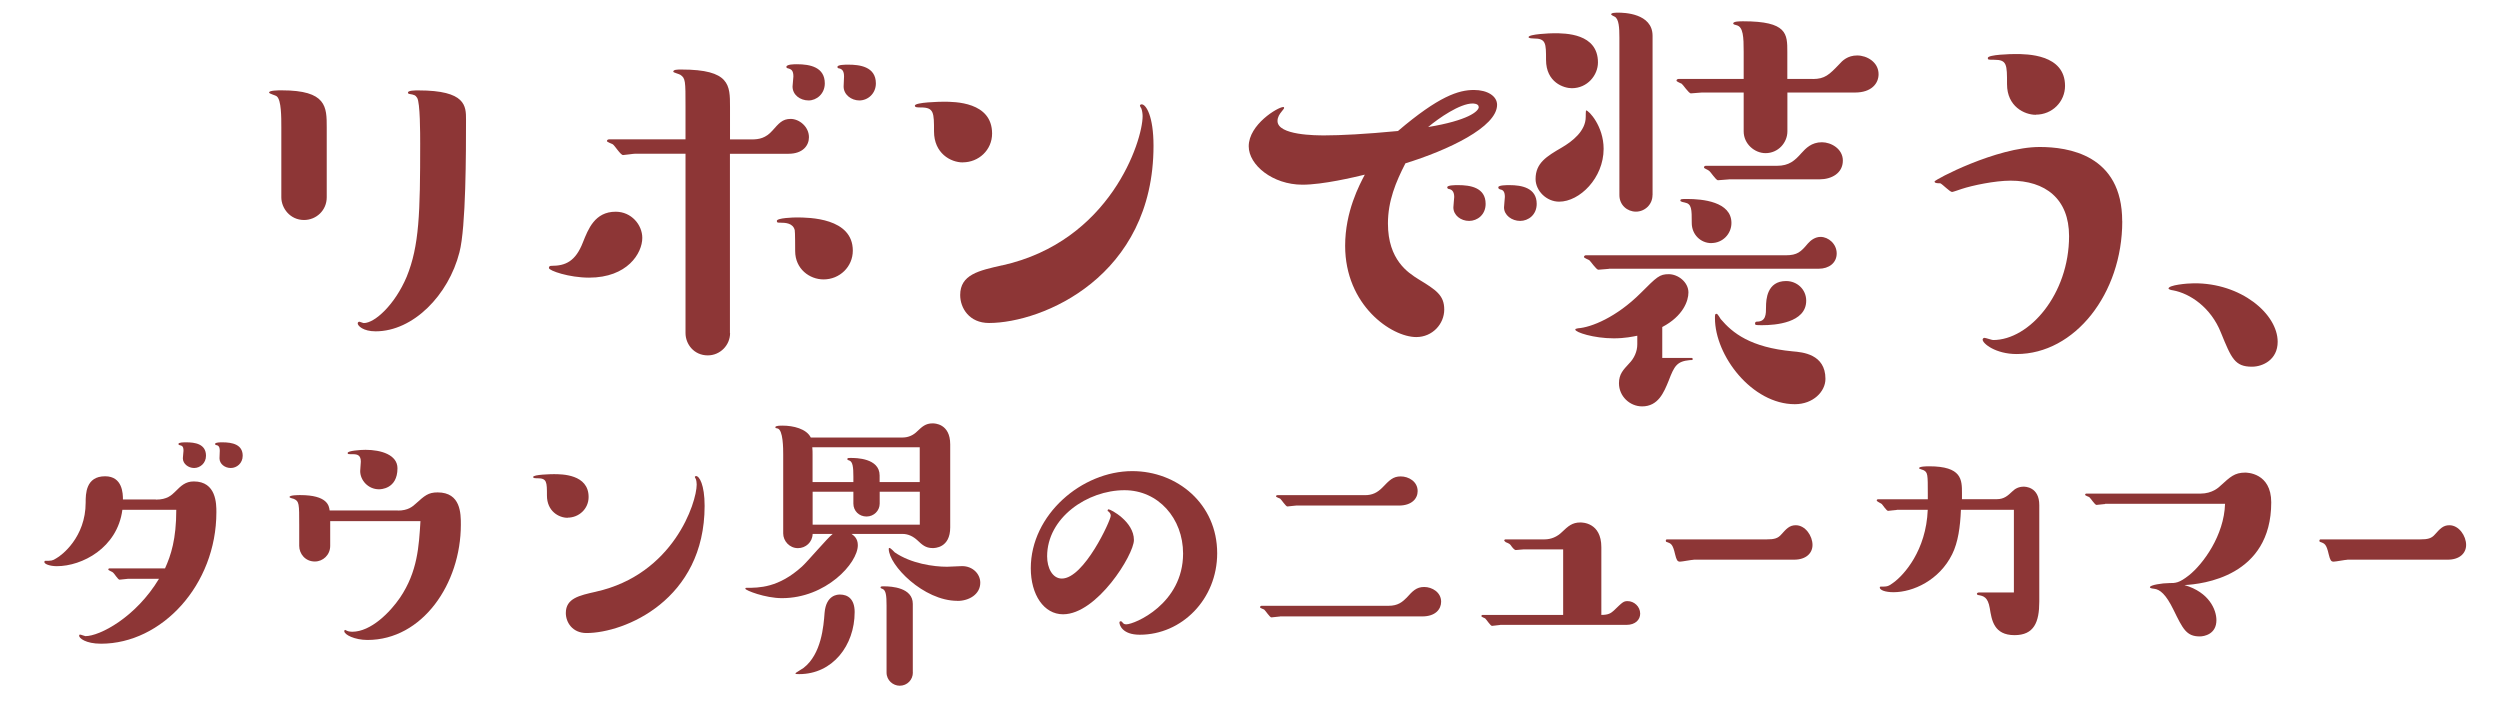
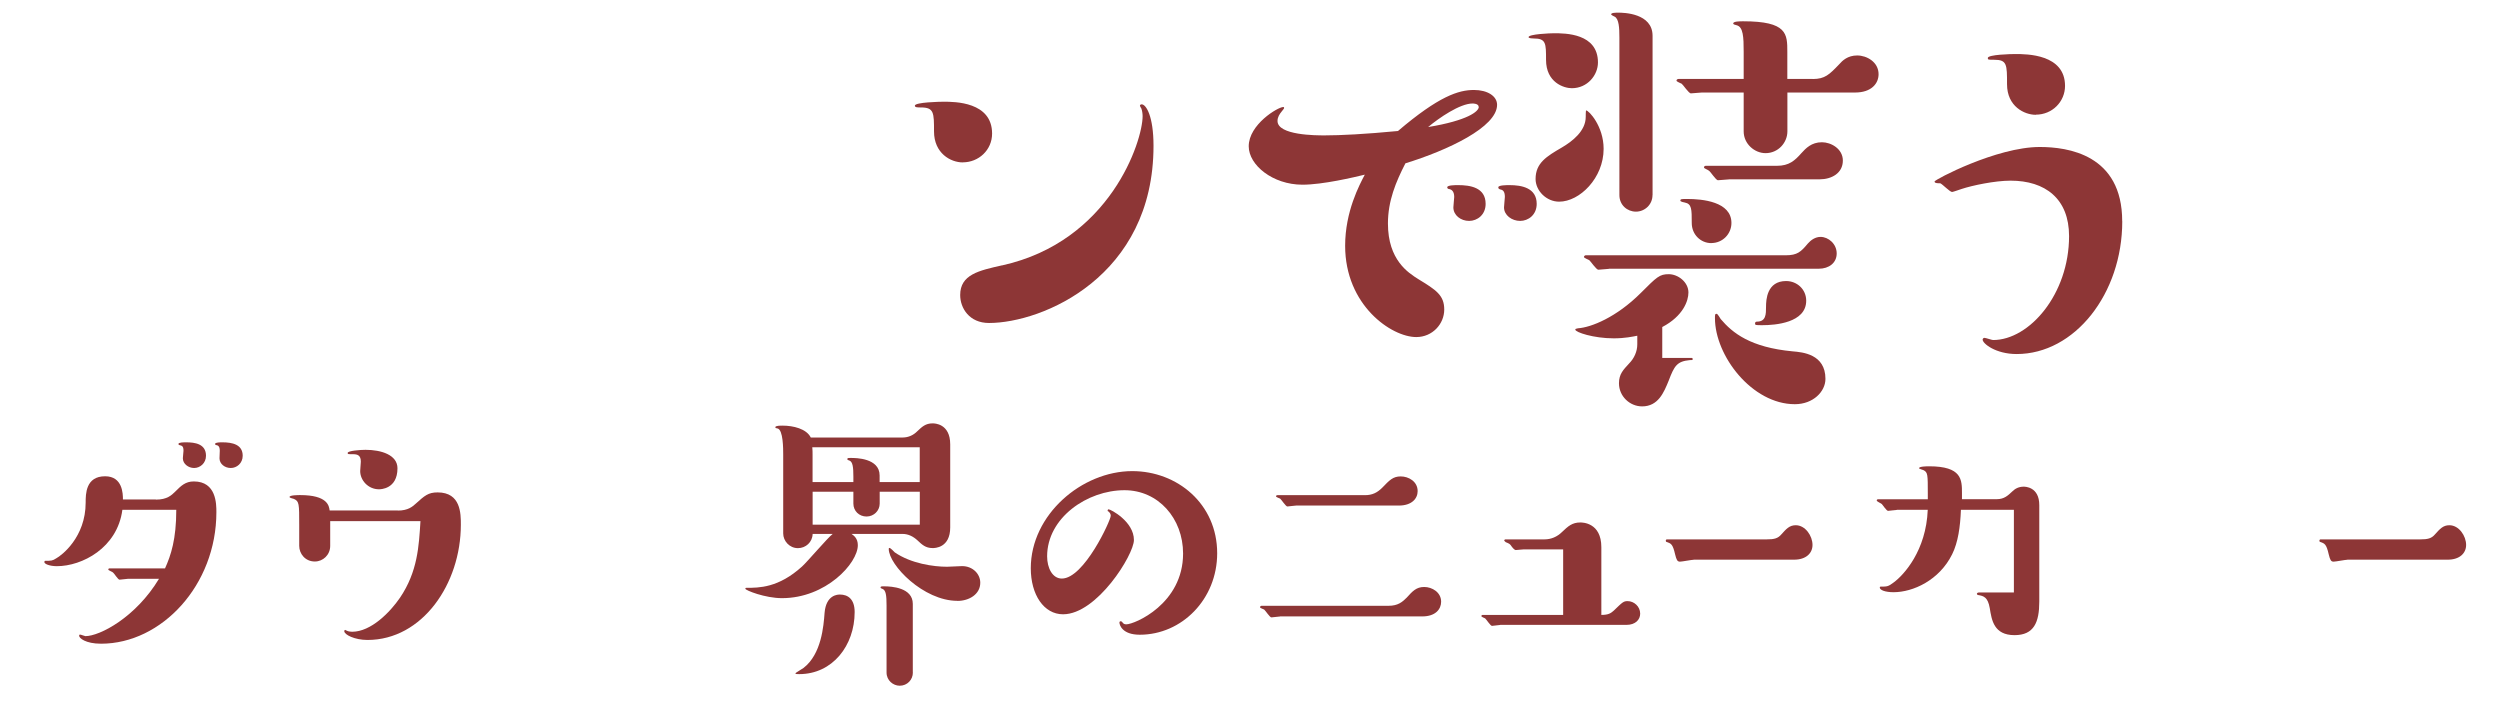
<svg xmlns="http://www.w3.org/2000/svg" id="_レイヤー_2" viewBox="0 0 353.42 99.16">
  <defs>
    <style>.cls-1{fill:none;opacity:.4;}.cls-2{fill:#8d3636;}</style>
  </defs>
  <g id="_レイヤー_6">
    <rect class="cls-1" width="353.42" height="99.16" />
  </g>
  <g id="moji">
    <g>
      <g>
        <path class="cls-2" d="M22.04,70.63c1.59,0,2.21-.62,2.75-1.15,.8-.8,1.42-1.42,2.61-1.42,3.19,0,3.19,3.19,3.19,4.34,0,10.32-7.75,18.6-16.3,18.6-2.21,0-3.1-.8-3.1-1.11,0-.13,.04-.18,.13-.18,.13,0,.66,.22,.75,.22,2.04,0,7.13-2.66,10.41-8.11h-4.34c-.18,0-1.06,.13-1.24,.13-.22,0-.75-.89-.93-1.02-.09-.09-.66-.31-.66-.4,0-.18,.13-.18,.22-.18h7.8c.84-1.86,1.59-4.12,1.59-8.28h-7.62c-.71,5.4-5.71,7.97-9.26,7.97-1.02,0-1.77-.31-1.77-.58,0-.09,.04-.18,.13-.18,.84,0,1.02,0,1.55-.35,.75-.4,4.16-2.97,4.16-7.88,0-1.2,0-3.72,2.75-3.72,2.48,0,2.52,2.48,2.52,3.28h4.65Zm5.4-4.47c-.8,0-1.59-.58-1.59-1.37,0-.18,.09-.93,.09-1.06,0-.67-.22-.71-.53-.8-.09,0-.18-.04-.18-.18,0-.22,.8-.22,1.06-.22,1.28,0,2.83,.22,2.83,1.9,0,1.06-.84,1.73-1.68,1.73Zm5.18,0c-.84,0-1.59-.58-1.59-1.37,0-.18,.04-.93,.04-1.06,0-.67-.27-.75-.44-.8-.13,0-.22-.04-.22-.18,0-.22,.75-.22,1.02-.22,1.42,0,2.88,.31,2.88,1.9,0,1.06-.84,1.73-1.68,1.73Z" />
        <path class="cls-2" d="M56.24,72.18c1.46,0,2.08-.58,2.48-.93,1.33-1.2,1.82-1.64,3.15-1.64,3.28,0,3.28,3.01,3.28,4.56,0,8.37-5.45,16.3-13.2,16.3-1.82,0-3.28-.75-3.28-1.24,0-.09,.04-.18,.13-.18,.04,0,.22,.13,.27,.13,.18,.09,.53,.13,.71,.13,2.66,0,5.36-2.75,6.78-4.83,2.48-3.68,2.66-7.26,2.88-10.81h-12.76v3.5c0,1.28-1.02,2.21-2.17,2.21-1.37,0-2.21-1.11-2.21-2.21v-2.92c0-3.06,0-3.37-.75-3.72-.09-.04-.62-.13-.62-.27,0-.27,1.24-.27,1.51-.27,3.85,0,4.08,1.51,4.16,2.17h9.66Zm-2.66-3.01c-1.55,0-2.66-1.29-2.66-2.57,0-.22,.09-1.15,.09-1.33,0-.89-.44-1.06-1.11-1.06-.71,0-.75,0-.75-.18,0-.31,1.82-.44,2.52-.44,2.21,0,4.52,.71,4.52,2.61,0,2.97-2.44,2.97-2.61,2.97Z" />
-         <path class="cls-2" d="M80.24,73.2c-1.24,0-2.92-.93-2.92-3.15,0-1.9,0-2.44-1.33-2.44-.35,0-.62,0-.62-.18,0-.35,2.57-.4,2.92-.4,1.11,0,4.92,0,4.92,3.23,0,1.68-1.37,2.92-2.97,2.92Zm3.99,10.45c10.99-2.44,14.26-12.62,14.26-15.15,0-.22-.04-.58-.13-.8-.04-.04-.13-.22-.13-.27,0-.09,.09-.13,.18-.13,.44,0,1.2,1.2,1.2,4.21,0,13.29-11.3,17.98-16.7,17.98-1.99,0-2.92-1.51-2.92-2.83,0-2.08,1.9-2.48,4.25-3.01Z" />
        <path class="cls-2" d="M114.88,75.5c-.04,1.15-.97,1.99-2.08,1.99-1.2,0-2.08-1.02-2.08-2.08v-11.16c0-.8,0-3.5-.8-3.68-.22-.04-.31-.04-.31-.18,0-.22,.71-.22,1.02-.22,1.51,0,3.37,.44,3.99,1.68h12.98c.84,0,1.55-.35,2.08-.89,.66-.62,1.15-1.11,2.17-1.11,.22,0,2.48,0,2.48,2.97v11.74c0,2.92-2.21,2.92-2.48,2.92-1.02,0-1.51-.49-2.17-1.11-.58-.53-1.28-.89-2.08-.89h-7.22c.31,.22,.89,.62,.89,1.59,0,2.57-4.52,7.49-10.72,7.49-2.39,0-5.18-1.11-5.18-1.33,0-.13,.09-.13,.13-.13,1.82,0,4.56,0,7.88-3.01,.75-.67,3.63-4.08,4.34-4.61h-2.83Zm5.94,11.03c0,4.7-3.1,8.77-7.84,8.77-.44,0-.53,0-.53-.13,0-.04,.97-.62,1.15-.75,2.52-1.95,2.83-5.89,2.97-7.8,.22-2.57,1.9-2.57,2.17-2.57,1.11,0,2.08,.62,2.08,2.48Zm-.18-18.38v-.75c0-1.37-.09-2.13-.58-2.3-.18-.04-.27-.09-.27-.18,0-.18,.04-.18,.53-.18,.62,0,4.03,0,4.03,2.48v.93h5.67v-4.92h-15.19c.04,.44,.04,.66,.04,1.02v3.9h5.76Zm-5.76,6.02h15.15v-4.65h-5.67v1.68c0,.97-.8,1.82-1.86,1.82s-1.86-.8-1.86-1.82v-1.68h-5.76v4.65Zm14.17,20.91c0,1.02-.8,1.86-1.86,1.86-.93,0-1.86-.75-1.86-1.86v-9.48c0-1.42-.09-2.17-.58-2.35-.09-.04-.27-.09-.27-.18,0-.18,.09-.18,.53-.18,1.02,0,4.03,.18,4.03,2.48v9.7Zm6.29-10.14c-4.78,0-9.7-5.05-9.7-7.35,0-.09,.04-.13,.09-.13,.18,0,.66,.53,.75,.62,2.3,1.59,5.49,2.04,7.4,2.04,.35,0,1.82-.09,2.13-.09,1.51,0,2.57,1.11,2.57,2.35,0,1.64-1.59,2.57-3.23,2.57Z" />
        <path class="cls-2" d="M150.28,86.84c-2.7,0-4.56-2.75-4.56-6.51,0-7.57,7.22-13.73,14.35-13.73,6.33,0,12,4.61,12,11.61,0,6.51-5.01,11.52-10.94,11.52-2.52,0-2.88-1.42-2.88-1.73,0-.13,.13-.18,.18-.18,.09,0,.13,.04,.22,.13,.18,.27,.35,.31,.58,.31,1.15,0,8.02-2.88,8.02-10.01,0-4.96-3.5-8.95-8.28-8.95-5.27,0-10.94,3.9-10.94,9.35,0,1.64,.75,3.14,2.08,3.14,3.15,0,6.91-8.24,6.91-8.86,0-.13,0-.35-.31-.62-.13-.04-.13-.09-.13-.13s.04-.18,.13-.18c.31,0,3.59,1.73,3.59,4.34,0,2.08-5.23,10.5-10.01,10.5Z" />
        <path class="cls-2" d="M180.97,87.15c-.18,0-1.06,.13-1.24,.13-.22,0-.84-.97-1.02-1.11-.09-.04-.58-.22-.58-.31,0-.13,.09-.22,.22-.22h17.94c1.33,0,1.95-.53,2.57-1.15,.84-.93,1.37-1.51,2.48-1.51s2.39,.75,2.39,2.08c0,1.06-.8,2.08-2.66,2.08h-20.11Zm2.26-15.68c-.22,0-1.06,.13-1.24,.13-.22,0-.84-.97-1.02-1.11-.09-.04-.58-.22-.58-.31,0-.13,.09-.18,.22-.18h12.36c1.02,0,1.73-.35,2.44-1.06,1.02-1.06,1.51-1.59,2.61-1.59s2.39,.71,2.39,2.08c0,1.06-.84,2.04-2.66,2.04h-14.53Z" />
        <path class="cls-2" d="M212.07,88.35c-.18,0-.97,.13-1.15,.13-.22,0-.8-.93-.97-1.06-.09-.04-.53-.22-.53-.31,0-.13,.09-.18,.18-.18h11.38v-9.26h-5.63c-.18,0-.93,.09-1.06,.09-.22,0-.53-.4-.71-.67-.13-.18-.27-.27-.71-.44-.04-.04-.22-.18-.22-.22,0-.13,.09-.18,.22-.18h5.49c.89,0,1.77-.35,2.48-1.06,.84-.8,1.42-1.33,2.57-1.33,.27,0,2.97,0,2.97,3.5v9.57c.97,0,1.33-.22,1.77-.62,1.24-1.2,1.37-1.33,1.95-1.33,.89,0,1.77,.75,1.77,1.77,0,.84-.66,1.59-1.95,1.59h-17.85Z" />
        <path class="cls-2" d="M239.45,79.13c-.3,0-1.66,.27-1.96,.27-.38,0-.49-.27-.68-1.02-.34-1.51-.6-1.55-1.21-1.77-.08,0-.11-.09-.11-.18,0-.13,.08-.18,.19-.18h14.08c1.05,0,1.58-.13,2.07-.71,.68-.75,1.13-1.29,2.03-1.29,1.36,0,2.37,1.51,2.37,2.79,0,1.15-.9,2.08-2.6,2.08h-14.2Z" />
        <path class="cls-2" d="M268.15,72.09c-.22,0-1.06,.13-1.24,.13-.22,0-.75-.84-.89-.97-.09-.09-.71-.35-.71-.49s.09-.18,.22-.18h7v-.84c0-2.66,0-2.97-.62-3.28-.09-.04-.62-.18-.62-.27,0-.27,1.2-.27,1.42-.27,4.65,0,4.65,1.9,4.65,3.81v.84h4.92c1.06,0,1.59-.53,2.21-1.11,.4-.4,.93-.66,1.59-.66,.18,0,2.21,0,2.21,2.61v13.64c0,2.92-.75,4.74-3.5,4.74-2.92,0-3.23-2.13-3.5-3.81-.27-1.59-.89-1.73-1.64-1.86-.04,0-.18-.04-.18-.18,0-.09,.13-.18,.27-.18h4.96v-11.69h-7.49c-.09,2.39-.4,4.61-1.24,6.29-1.82,3.68-5.54,5.36-8.28,5.36-1.2,0-1.95-.31-1.95-.66,0-.13,.09-.13,.13-.13,.89,0,1.06,0,1.82-.58,1.46-1.06,4.61-4.52,4.83-10.28h-4.39Z" />
-         <path class="cls-2" d="M297.61,71.25c-.18,0-1.06,.13-1.24,.13-.22,0-.84-.97-1.02-1.11-.09-.04-.58-.22-.58-.31,0-.18,.13-.18,.22-.18h16.08c1.68,0,2.61-.89,2.83-1.11,1.37-1.24,1.99-1.86,3.5-1.86,.18,0,3.68,0,3.68,4.21,0,10.5-9.75,11.56-12.27,11.69,3.54,1.02,4.52,3.54,4.52,4.96,0,1.99-1.73,2.3-2.35,2.3-1.9,0-2.39-1.06-3.72-3.77-1.06-2.17-1.9-2.88-2.75-2.97-.35-.04-.58-.09-.58-.22,0-.31,1.77-.58,2.7-.58s1.42,0,2.83-1.11c1.99-1.59,4.96-5.63,5.09-10.1h-16.97Z" />
        <path class="cls-2" d="M331.85,79.13c-.3,0-1.66,.27-1.96,.27-.38,0-.49-.27-.68-1.02-.34-1.51-.6-1.55-1.21-1.77-.08,0-.11-.09-.11-.18,0-.13,.08-.18,.19-.18h14.08c1.05,0,1.58-.13,2.07-.71,.68-.75,1.13-1.29,2.03-1.29,1.36,0,2.37,1.51,2.37,2.79,0,1.15-.9,2.08-2.6,2.08h-14.2Z" />
      </g>
      <g>
-         <path class="cls-2" d="M39.77,18.02c0-1.48,0-3.83-.62-4.38-.19-.19-1.11-.37-1.11-.56,0-.31,1.3-.31,1.79-.31,6.36,0,6.36,2.34,6.36,5.25v9.87c0,1.85-1.48,3.21-3.21,3.21-1.97,0-3.21-1.67-3.21-3.21v-9.87Zm25.18,17.65c-1.54,6.05-6.54,11.17-11.85,11.17-1.79,0-2.53-.8-2.53-1.11,0-.18,.12-.25,.25-.25,.06,0,.49,.19,.62,.19,1.54,0,4.38-2.59,6.05-6.54,1.79-4.38,1.91-9.07,1.91-18.82,0-1.42,0-5.8-.43-6.48-.25-.37-.37-.43-1.11-.55-.12,0-.19-.12-.19-.19,0-.31,.99-.31,1.48-.31,6.73,0,6.73,2.22,6.73,4.13,0,4.5,0,15.24-.93,18.76Z" />
-         <path class="cls-2" d="M83.28,39.25c-2.84,0-5.68-.99-5.68-1.36,0-.31,.25-.31,.37-.31,1.97,0,3.39-.62,4.44-3.33,.74-1.85,1.67-4.32,4.63-4.32,2.22,0,3.76,1.85,3.76,3.7,0,2.16-2.1,5.62-7.53,5.62Zm19.93,7.84c0,1.73-1.42,3.15-3.15,3.15-1.97,0-3.15-1.6-3.15-3.15V21.73h-7.1c-.31,0-1.48,.19-1.73,.19-.37,0-1.17-1.36-1.48-1.54-.12-.06-.8-.31-.8-.43,0-.19,.19-.25,.31-.25h10.8v-4.63c0-3.64,0-4.01-.74-4.5-.19-.12-.99-.31-.99-.43,0-.31,.56-.31,1.17-.31,6.85,0,6.85,2.22,6.85,5.25v4.63h3.08c1.05,0,1.97-.19,2.9-1.23s1.42-1.67,2.59-1.67c1.23,0,2.59,1.11,2.59,2.59,0,1.17-.86,2.34-2.9,2.34h-8.27v25.36Zm13.21-7.59c-1.97,0-4.01-1.48-4.01-4.01,0-.06,0-2.84-.06-2.96-.25-.99-1.3-1.05-2.04-1.05-.37,0-.49,0-.49-.25,0-.43,2.41-.49,2.78-.49,1.79,0,7.96,.06,7.96,4.69,0,2.28-1.85,4.07-4.13,4.07Zm-2.1-25.3c-1.23,0-2.28-.8-2.28-1.97,0-.18,.12-1.23,.12-1.42,0-.86-.31-.99-.62-1.11-.31-.06-.37-.12-.37-.25,0-.37,1.17-.37,1.48-.37,1.91,0,3.95,.43,3.95,2.71,0,1.48-1.17,2.41-2.28,2.41Zm7.16,0c-1.11,0-2.22-.8-2.22-1.97,0-.18,.06-1.23,.06-1.42,0-.74-.25-.99-.56-1.11-.31-.06-.37-.06-.37-.25,0-.31,1.11-.31,1.54-.31,1.54,0,3.89,.25,3.89,2.65,0,1.42-1.11,2.41-2.34,2.41Z" />
        <path class="cls-2" d="M136.11,22.96c-1.73,0-4.07-1.3-4.07-4.38,0-2.65,0-3.39-1.85-3.39-.49,0-.86,0-.86-.25,0-.49,3.58-.56,4.07-.56,1.54,0,6.85,0,6.85,4.5,0,2.34-1.91,4.07-4.13,4.07Zm5.55,14.56c15.3-3.39,19.87-17.59,19.87-21.1,0-.31-.06-.8-.19-1.11-.06-.06-.19-.31-.19-.37,0-.12,.12-.19,.25-.19,.62,0,1.67,1.67,1.67,5.86,0,18.51-15.73,25.05-23.26,25.05-2.78,0-4.07-2.1-4.07-3.95,0-2.9,2.65-3.46,5.92-4.2Z" />
        <path class="cls-2" d="M196.21,31.6c0,5.18,2.9,6.97,4.26,7.84,2.53,1.54,3.7,2.28,3.7,4.32s-1.67,3.89-3.95,3.89c-3.52,0-10.06-4.5-10.06-12.9,0-4.88,2.04-8.64,2.78-10.06-1.54,.37-5.92,1.42-8.82,1.42-4.2,0-7.59-2.78-7.59-5.43,0-3.08,4.13-5.55,4.88-5.55,.12,0,.12,.06,.12,.12s0,.12-.37,.55c-.25,.31-.56,.74-.56,1.3,0,2.04,5.49,2.04,6.66,2.04,2.22,0,5.8-.18,10.37-.62,5.8-4.94,8.58-5.8,10.74-5.8,1.91,0,3.27,.86,3.27,2.1,0,3.15-6.97,6.42-12.96,8.27-1.36,2.65-2.47,5.31-2.47,8.52Zm12.83-16.48c0-.49-.8-.49-.86-.49-1.79,0-4.75,2.04-6.29,3.33,5.62-.93,7.16-2.22,7.16-2.84Zm-1.36,16.11c-1.17,0-2.22-.8-2.22-1.91,0-.25,.12-1.3,.12-1.48,0-.86-.43-1.05-.68-1.11-.12,0-.31-.06-.31-.25,0-.31,1.11-.31,1.54-.31,1.67,0,3.89,.31,3.89,2.65,0,1.54-1.17,2.41-2.34,2.41Zm7.22,0c-1.17,0-2.28-.8-2.28-1.91,0-.25,.12-1.3,.12-1.48,0-.74-.25-.99-.62-1.05-.19-.06-.31-.12-.31-.31,0-.31,1.17-.31,1.6-.31,1.67,0,3.83,.37,3.83,2.65,0,1.54-1.17,2.41-2.35,2.41Z" />
        <path class="cls-2" d="M222.2,12.47c-1.11,0-3.64-.8-3.64-4.01,0-2.34,0-3.02-1.73-3.02-.12,0-.74,0-.74-.19,0-.43,3.08-.55,3.58-.55,1.6,0,6.23,0,6.23,4.13,0,1.79-1.48,3.64-3.7,3.64Zm-1.42,8.39c1.48-.86,3.39-2.34,3.39-4.32,0-.12,0-.93,.06-.93,.37,0,2.47,2.22,2.47,5.43,0,4.13-3.39,7.47-6.29,7.47-1.79,0-3.33-1.54-3.33-3.21,0-2.28,1.6-3.21,3.7-4.44Zm14.19,29.74h4.13c.12,0,.19,0,.19,.19,0,.12-.06,.12-.43,.12-1.79,.18-2.16,.8-2.96,2.9-.68,1.67-1.48,3.64-3.76,3.64-1.73,0-3.27-1.42-3.27-3.27,0-1.3,.62-1.91,1.42-2.78,.74-.74,1.17-1.73,1.17-2.71v-1.23c-.62,.12-1.73,.37-3.33,.37-2.84,0-5.43-.86-5.43-1.23,0-.12,.06-.12,.37-.19,1.85-.12,5.43-1.54,8.89-5,2.28-2.28,2.65-2.65,3.95-2.65s2.78,1.11,2.78,2.59c0,1.17-.74,3.33-3.7,4.88v4.38Zm-7.53-12.59c-.19,0-1.3,.12-1.48,.12-.31,0-1.11-1.23-1.3-1.36-.12-.06-.74-.31-.74-.43,0-.19,.19-.25,.25-.25h28.26c1.67,0,2.16-.49,3.15-1.67,.43-.49,1.05-.93,1.79-.93,1.11,0,2.28,.99,2.28,2.34s-1.11,2.16-2.53,2.16h-29.68Zm6.17-10.43c0,1.36-1.11,2.34-2.34,2.34s-2.34-.93-2.34-2.34V5.31c0-1.36-.06-2.65-.68-2.96-.06,0-.49-.25-.49-.31,0-.25,.62-.25,1.05-.25,.68,0,4.81,.06,4.81,3.27V27.59Zm22.65-16.41c1.73,0,2.34-.62,3.76-2.1,.43-.49,1.17-1.23,2.53-1.23s3.02,.93,3.02,2.65c0,1.3-.99,2.59-3.33,2.59h-9.56v5.49c0,1.6-1.3,3.08-3.09,3.08-1.54,0-3.09-1.3-3.09-3.08v-5.49h-5.92c-.25,0-1.3,.12-1.54,.12-.31,0-1.11-1.23-1.3-1.36-.12-.06-.74-.31-.74-.43,0-.19,.19-.25,.31-.25h9.19v-3.83c0-2.1-.06-3.52-.99-3.76-.25-.06-.49-.12-.49-.25,0-.31,.93-.31,1.42-.31,6.23,0,6.23,1.79,6.23,4.32v3.83h3.58Zm-14.32,23.2c-1.54,0-2.78-1.23-2.78-2.84,0-1.97,0-2.71-.99-2.9-.06,0-.62-.12-.62-.25,0-.25,.12-.25,.99-.25,2.1,0,6.23,.37,6.23,3.39,0,1.54-1.23,2.84-2.84,2.84Zm2.47-9.01c-.25,0-1.3,.12-1.54,.12-.31,0-1.05-1.23-1.3-1.36-.12-.12-.68-.31-.68-.43s.06-.25,.25-.25h10.06c1.73,0,2.53-.74,3.46-1.79,.62-.68,1.42-1.54,2.9-1.54,1.3,0,2.96,.93,2.96,2.59,0,1.79-1.6,2.65-3.27,2.65h-12.83Zm9.32,31.78c-6.05,0-11.29-6.85-11.29-12.16,0-.49,0-.62,.25-.62,.12,0,.49,.62,.56,.74,1.67,1.97,4.2,4.01,10.18,4.57,1.36,.12,4.63,.37,4.63,3.89,0,1.79-1.73,3.58-4.32,3.58Zm-4.57-11.17c-.99,0-1.05,0-1.05-.25,0-.18,.12-.25,.25-.25,1.3,0,1.3-1.05,1.3-2.1,0-.99,.12-3.64,2.84-3.64,1.54,0,2.84,1.17,2.84,2.78,0,3.15-4.44,3.46-6.17,3.46Z" />
-         <path class="cls-2" d="M300.02,31.29c0,10.24-6.73,18.76-14.93,18.76-2.96,0-4.81-1.48-4.81-2.04,0-.12,.12-.25,.25-.25,.19,0,1.05,.31,1.23,.31,5.12,0,10.74-6.48,10.74-14.69,0-5.31-3.39-7.84-8.27-7.84-2.22,0-5.43,.68-6.91,1.17-.19,.06-1.23,.43-1.36,.43-.31,0-1.36-1.11-1.67-1.23-.06,0-.56,0-.62-.06-.12,0-.19-.12-.19-.19,0-.25,8.76-4.88,14.87-4.88,3.95,0,11.66,1.05,11.66,10.49Zm-12.22-15.06c-1.6,0-4.07-1.17-4.07-4.32,0-2.78,0-3.46-1.79-3.46-.86,0-.93,0-.93-.25,0-.49,3.33-.56,3.89-.56,1.6,0,7.03,0,7.03,4.5,0,2.22-1.79,4.07-4.13,4.07Z" />
-         <path class="cls-2" d="M321.99,48.32c0,2.53-2.1,3.52-3.64,3.52-2.41,0-2.9-1.17-4.38-4.81-1.42-3.58-4.38-5.55-6.79-5.99-.12,0-.62-.12-.62-.25,0-.49,2.59-.74,3.58-.74,6.66-.06,11.85,4.32,11.85,8.27Z" />
+         <path class="cls-2" d="M300.02,31.29c0,10.24-6.73,18.76-14.93,18.76-2.96,0-4.81-1.48-4.81-2.04,0-.12,.12-.25,.25-.25,.19,0,1.05,.31,1.23,.31,5.12,0,10.74-6.48,10.74-14.69,0-5.31-3.39-7.84-8.27-7.84-2.22,0-5.43,.68-6.91,1.17-.19,.06-1.23,.43-1.36,.43-.31,0-1.36-1.11-1.67-1.23-.06,0-.56,0-.62-.06-.12,0-.19-.12-.19-.19,0-.25,8.76-4.88,14.87-4.88,3.95,0,11.66,1.05,11.66,10.49Zm-12.22-15.06c-1.6,0-4.07-1.17-4.07-4.32,0-2.78,0-3.46-1.79-3.46-.86,0-.93,0-.93-.25,0-.49,3.33-.56,3.89-.56,1.6,0,7.03,0,7.03,4.5,0,2.22-1.79,4.07-4.13,4.07" />
      </g>
    </g>
  </g>
</svg>